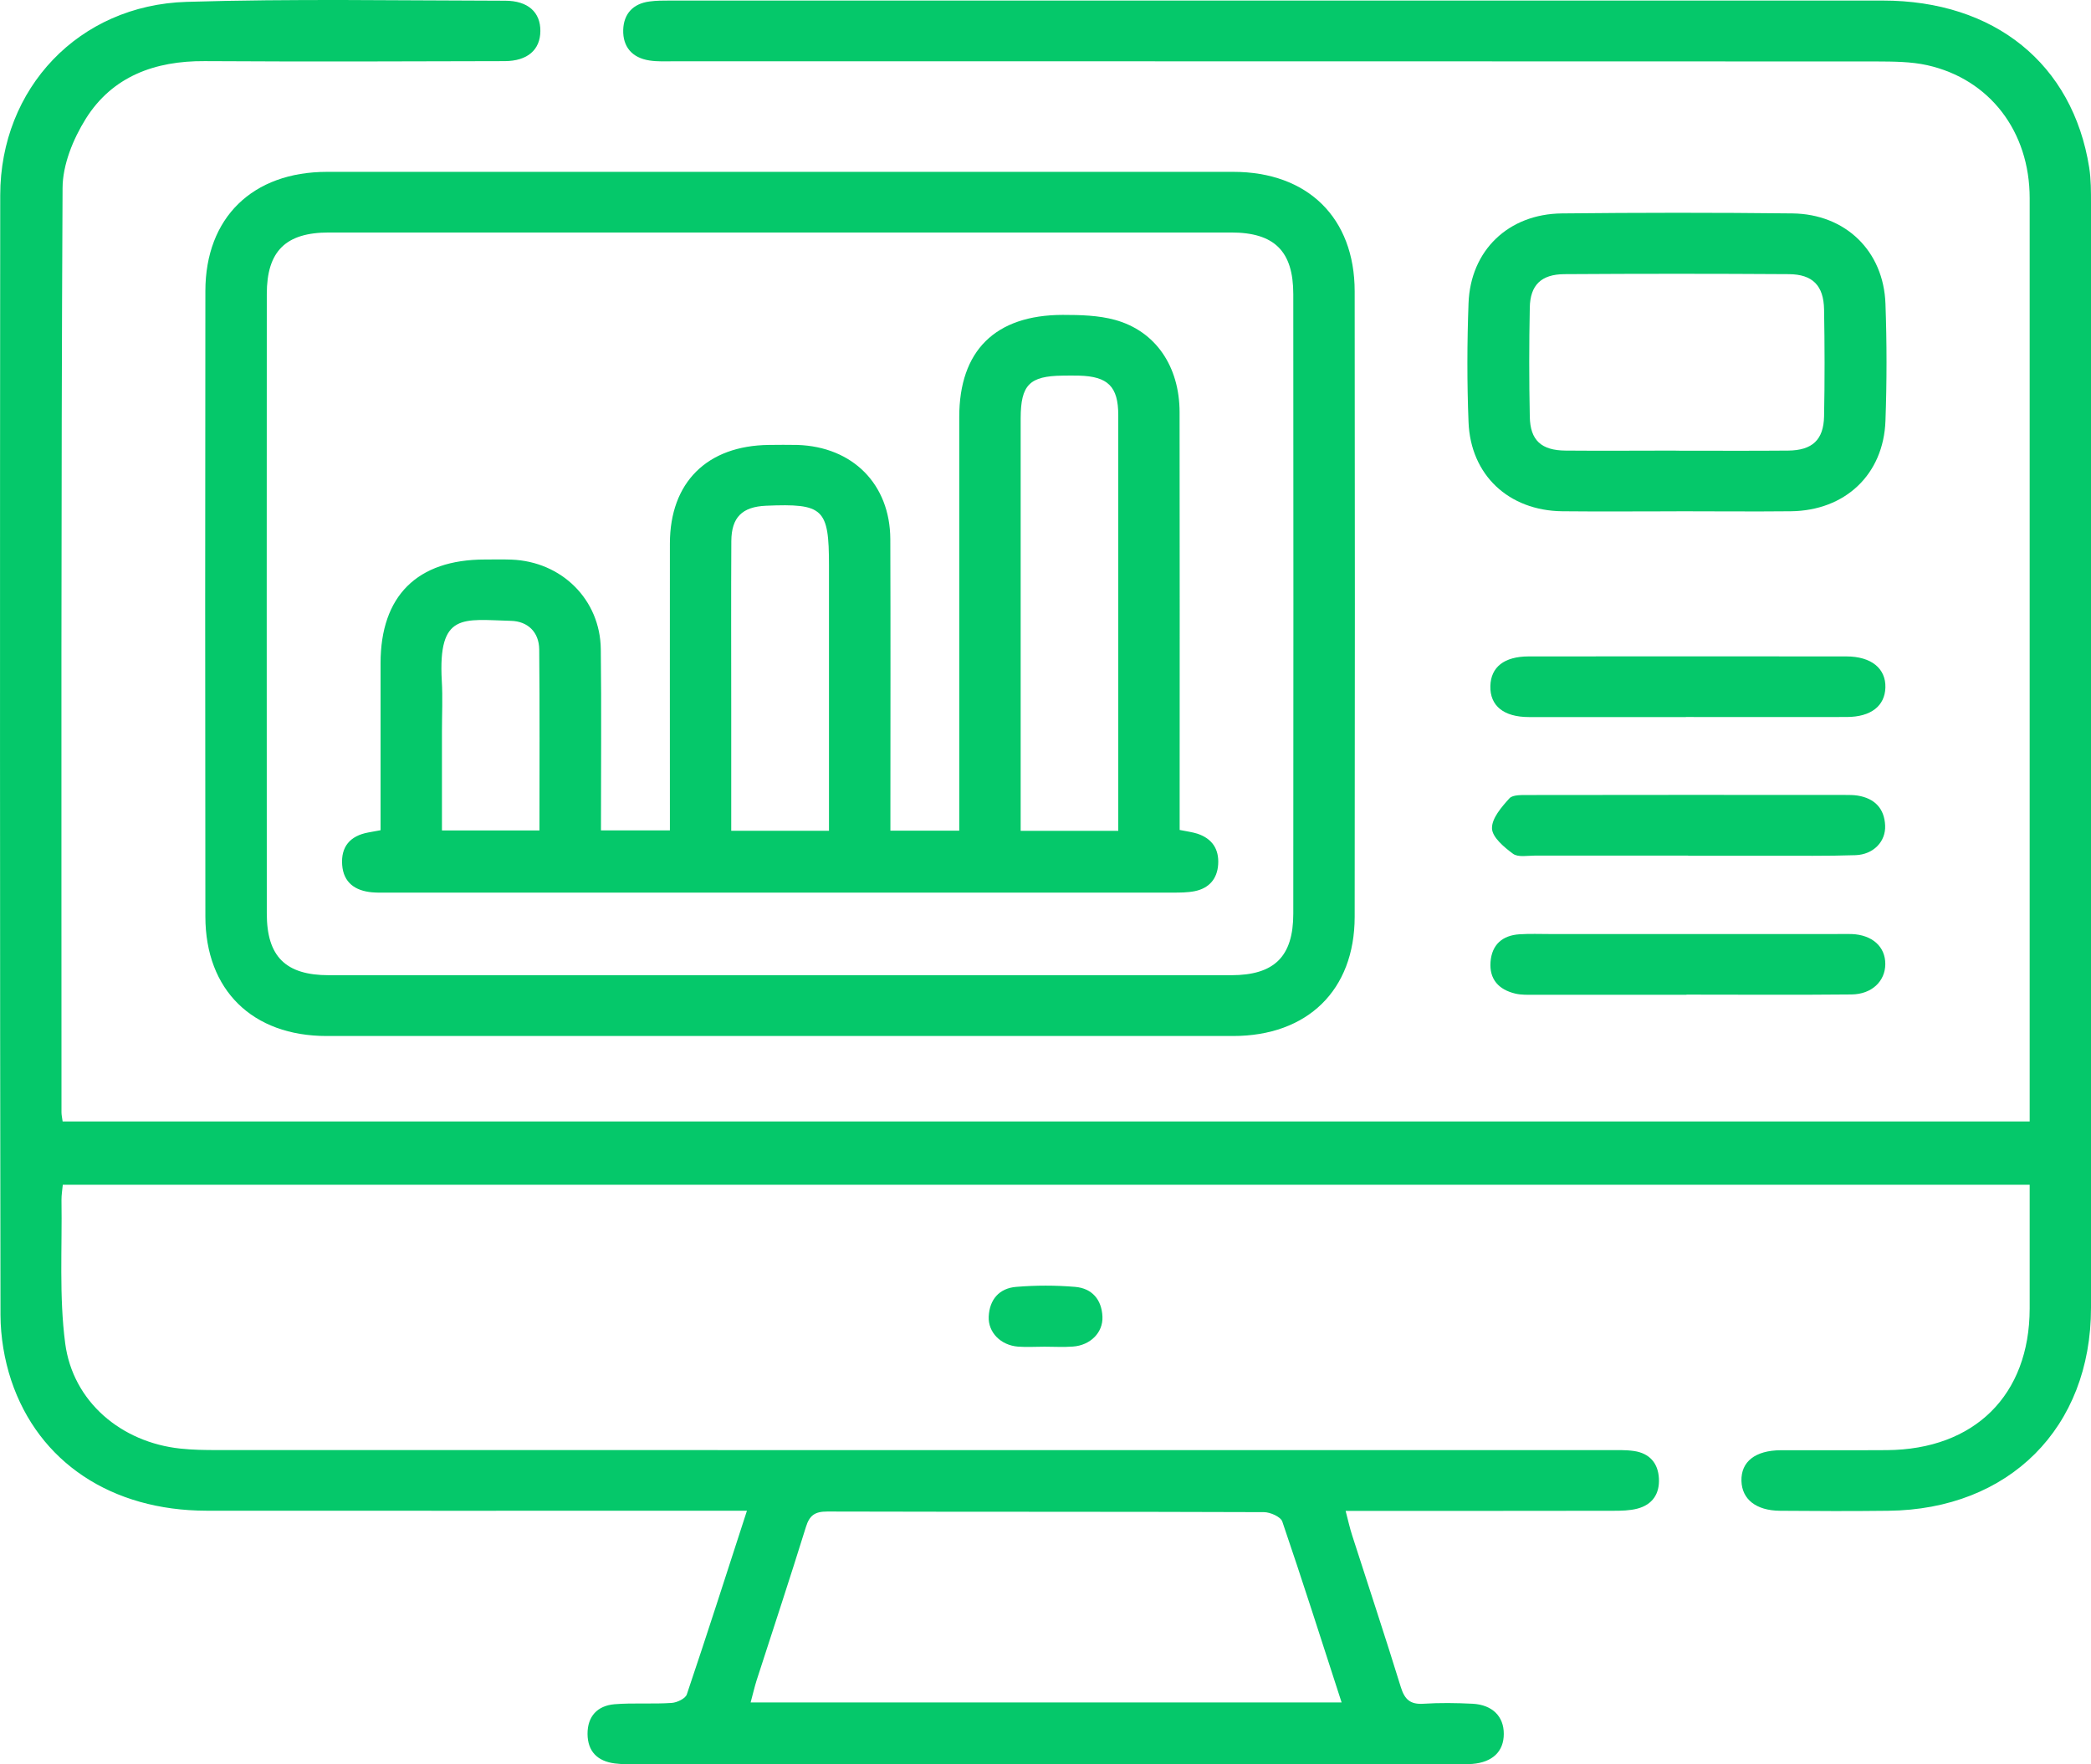
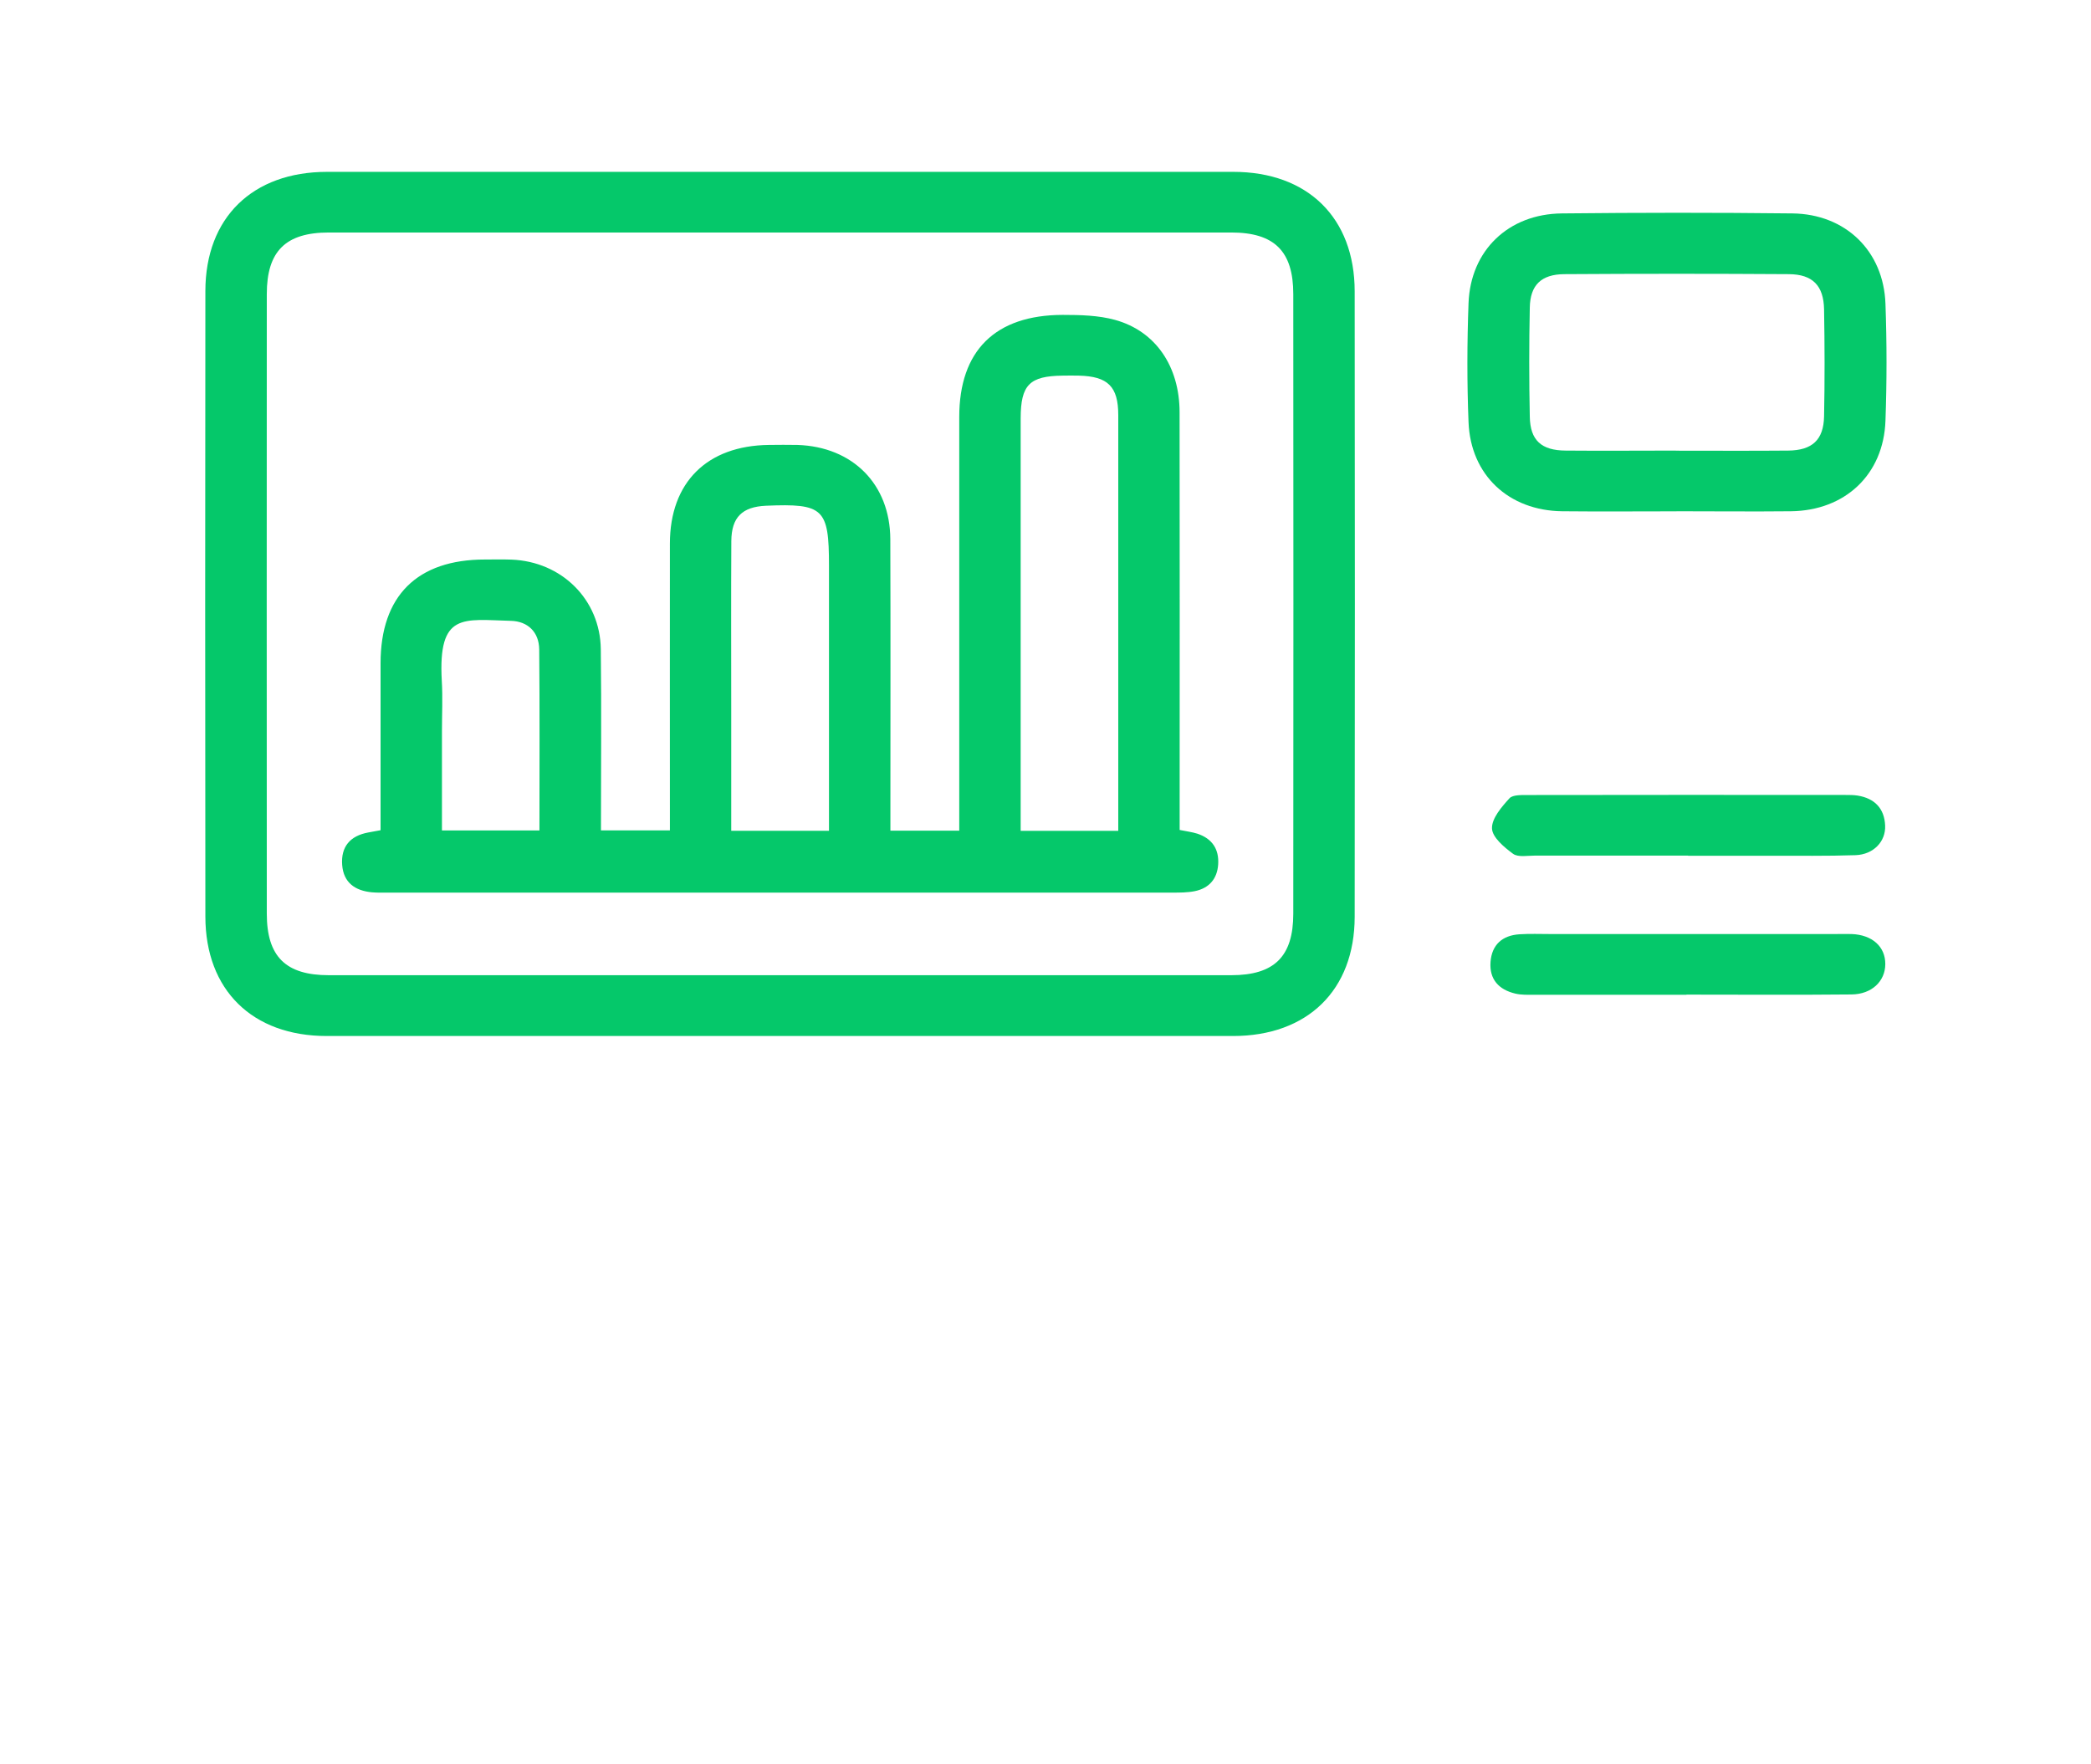
<svg xmlns="http://www.w3.org/2000/svg" width="64" height="54" viewBox="0 0 64 54" fill="none">
  <g clip-path="url(#clip0_6640_14658)">
-     <path d="M62.123 36.261H1.922C1.907 36.419 1.88 36.578 1.882 36.736C1.905 38.196 1.807 39.672 1.995 41.112C2.228 42.901 3.712 44.147 5.525 44.337C5.895 44.377 6.273 44.382 6.646 44.382C20.832 44.382 35.018 44.382 49.203 44.384C49.474 44.384 49.749 44.372 50.014 44.411C50.488 44.481 50.75 44.78 50.775 45.25C50.8 45.718 50.58 46.052 50.117 46.174C49.879 46.236 49.624 46.24 49.376 46.24C46.898 46.245 44.417 46.243 41.939 46.243C41.714 46.243 41.486 46.243 41.186 46.243C41.263 46.538 41.313 46.768 41.386 46.993C41.882 48.54 42.397 50.084 42.875 51.636C42.993 52.015 43.163 52.173 43.571 52.146C44.069 52.114 44.572 52.121 45.071 52.146C45.679 52.178 46.029 52.535 46.027 53.069C46.027 53.606 45.684 53.938 45.063 53.988C44.878 54.002 44.688 53.998 44.5 53.998C36.167 53.998 27.836 53.998 19.503 53.998C19.275 53.998 19.042 54.002 18.817 53.973C18.286 53.906 17.986 53.604 17.983 53.069C17.981 52.532 18.284 52.206 18.809 52.161C19.387 52.114 19.976 52.161 20.556 52.121C20.722 52.111 20.98 51.988 21.022 51.859C21.64 50.03 22.229 48.188 22.862 46.238C22.539 46.238 22.304 46.238 22.066 46.238C16.817 46.238 11.567 46.243 6.318 46.238C3.417 46.233 1.182 44.758 0.343 42.248C0.133 41.614 0.018 40.919 0.015 40.253C-0.003 28.828 -0.003 17.4 0.007 5.973C0.01 2.703 2.411 0.156 5.712 0.057C8.959 -0.042 12.211 0.017 15.46 0.022C16.166 0.022 16.544 0.379 16.539 0.95C16.536 1.52 16.151 1.869 15.447 1.871C12.386 1.881 9.322 1.889 6.261 1.871C4.739 1.861 3.439 2.339 2.626 3.634C2.238 4.255 1.917 5.042 1.915 5.755C1.867 15.185 1.882 24.618 1.882 34.048C1.882 34.127 1.902 34.209 1.917 34.325H62.123C62.123 34.105 62.123 33.924 62.123 33.741C62.123 24.516 62.123 15.291 62.123 6.067C62.123 4.025 60.901 2.423 58.986 1.995C58.485 1.884 57.952 1.884 57.434 1.881C45.166 1.876 32.895 1.876 20.627 1.876C20.376 1.876 20.123 1.889 19.878 1.851C19.347 1.77 19.06 1.433 19.075 0.913C19.09 0.426 19.372 0.111 19.881 0.045C20.086 0.017 20.296 0.017 20.504 0.017C32.877 0.017 45.251 0.015 57.624 0.017C61.049 0.017 63.442 1.958 63.945 5.128C64.002 5.492 64 5.866 64 6.237C64.002 17.502 64.002 28.764 64 40.028C64 43.699 61.497 46.203 57.792 46.24C56.688 46.253 55.584 46.25 54.48 46.24C53.744 46.233 53.316 45.886 53.301 45.325C53.286 44.738 53.722 44.392 54.503 44.387C55.587 44.382 56.668 44.392 57.752 44.384C60.438 44.364 62.118 42.699 62.123 40.053C62.123 38.8 62.123 37.55 62.123 36.263V36.261ZM41.063 52.106C40.442 50.193 39.864 48.374 39.248 46.57C39.198 46.424 38.88 46.282 38.685 46.282C34.229 46.265 29.776 46.275 25.32 46.263C24.942 46.263 24.777 46.379 24.667 46.736C24.179 48.307 23.663 49.869 23.157 51.433C23.092 51.639 23.045 51.849 22.975 52.106H41.063Z" fill="#05C86A" />
    <path d="M23.881 5.26C28.504 5.26 33.128 5.26 37.749 5.26C40.022 5.26 41.461 6.663 41.463 8.915C41.471 15.296 41.471 21.677 41.463 28.061C41.461 30.308 40.017 31.709 37.739 31.709C28.492 31.709 19.247 31.709 10 31.709C7.725 31.709 6.288 30.303 6.286 28.053C6.278 21.672 6.278 15.291 6.286 8.908C6.288 6.661 7.73 5.26 10.01 5.26C14.634 5.26 19.257 5.26 23.878 5.26H23.881ZM23.876 7.116C19.272 7.116 14.669 7.116 10.066 7.116C8.746 7.116 8.166 7.685 8.166 9C8.163 15.321 8.163 21.643 8.166 27.962C8.166 29.278 8.744 29.848 10.066 29.848C19.272 29.848 28.477 29.848 37.684 29.848C39.003 29.848 39.584 29.278 39.584 27.964C39.589 21.643 39.589 15.321 39.584 9.002C39.584 7.685 39.003 7.116 37.684 7.116C33.08 7.116 28.477 7.116 23.873 7.116H23.876Z" fill="#05C86A" />
    <path d="M51.311 15.65C50.145 15.65 48.978 15.66 47.814 15.648C46.177 15.628 45.011 14.541 44.948 12.92C44.9 11.707 44.903 10.49 44.948 9.279C45.008 7.665 46.167 6.549 47.804 6.532C50.157 6.507 52.51 6.505 54.863 6.532C56.49 6.552 57.652 7.685 57.709 9.297C57.752 10.49 57.752 11.685 57.709 12.878C57.652 14.522 56.475 15.63 54.813 15.648C53.647 15.66 52.48 15.648 51.316 15.648L51.311 15.65ZM51.294 13.794C52.44 13.794 53.584 13.801 54.731 13.791C55.467 13.784 55.815 13.465 55.83 12.745C55.852 11.653 55.849 10.561 55.83 9.47C55.817 8.74 55.479 8.396 54.753 8.391C52.463 8.376 50.17 8.376 47.879 8.391C47.173 8.396 46.835 8.725 46.823 9.415C46.8 10.527 46.8 11.641 46.823 12.752C46.835 13.477 47.176 13.787 47.922 13.791C49.046 13.801 50.172 13.791 51.296 13.791L51.294 13.794Z" fill="#05C86A" />
-     <path d="M51.599 21.947C49.999 21.947 48.397 21.95 46.798 21.947C46.022 21.947 45.601 21.601 45.616 20.997C45.631 20.417 46.039 20.093 46.785 20.091C50.027 20.088 53.271 20.088 56.513 20.091C57.274 20.091 57.724 20.459 57.707 21.044C57.689 21.61 57.264 21.942 56.528 21.945C54.886 21.95 53.244 21.945 51.602 21.945L51.599 21.947Z" fill="#05C86A" />
    <path d="M51.669 26.187C50.107 26.187 48.545 26.187 46.983 26.187C46.755 26.187 46.465 26.244 46.312 26.133C46.039 25.932 45.674 25.628 45.666 25.355C45.656 25.048 45.959 24.699 46.2 24.434C46.305 24.318 46.593 24.335 46.798 24.333C50.027 24.328 53.256 24.328 56.483 24.331C56.608 24.331 56.733 24.331 56.856 24.35C57.379 24.434 57.677 24.746 57.699 25.266C57.722 25.756 57.341 26.155 56.793 26.174C55.92 26.204 55.044 26.189 54.17 26.192C53.336 26.192 52.503 26.192 51.669 26.192V26.187Z" fill="#05C86A" />
    <path d="M51.619 30.447C50.059 30.447 48.502 30.447 46.943 30.447C46.758 30.447 46.565 30.454 46.385 30.412C45.874 30.293 45.581 29.974 45.621 29.442C45.661 28.915 45.982 28.627 46.513 28.595C46.823 28.575 47.136 28.588 47.449 28.588C50.357 28.588 53.269 28.588 56.177 28.588C56.343 28.588 56.51 28.583 56.676 28.588C57.306 28.613 57.707 28.974 57.704 29.509C57.702 30.031 57.291 30.432 56.668 30.437C54.986 30.454 53.301 30.442 51.617 30.442L51.619 30.447Z" fill="#05C86A" />
-     <path d="M31.966 41.218C31.696 41.218 31.425 41.236 31.158 41.216C30.63 41.174 30.239 40.78 30.262 40.295C30.287 39.773 30.584 39.429 31.103 39.387C31.701 39.337 32.309 39.337 32.907 39.387C33.426 39.431 33.721 39.778 33.743 40.3C33.764 40.785 33.373 41.176 32.84 41.214C32.55 41.236 32.259 41.218 31.969 41.218H31.966Z" fill="#05C86A" />
    <path d="M11.648 25.417C11.648 23.675 11.648 21.989 11.648 20.301C11.648 18.237 12.769 17.125 14.842 17.125C15.112 17.125 15.382 17.118 15.655 17.128C17.19 17.187 18.369 18.348 18.389 19.868C18.411 21.7 18.394 23.531 18.394 25.415H20.504C20.504 25.172 20.504 24.949 20.504 24.727C20.504 22.029 20.501 19.331 20.504 16.633C20.506 14.764 21.64 13.64 23.533 13.618C23.823 13.616 24.116 13.611 24.406 13.618C26.101 13.673 27.243 14.821 27.25 16.502C27.26 19.239 27.253 21.979 27.253 24.717C27.253 24.939 27.253 25.165 27.253 25.425H29.36C29.36 25.162 29.36 24.925 29.36 24.687C29.36 20.712 29.36 16.739 29.36 12.764C29.36 10.735 30.459 9.641 32.527 9.638C33.063 9.638 33.623 9.651 34.132 9.792C35.373 10.136 36.102 11.215 36.104 12.618C36.111 16.633 36.106 20.65 36.106 24.665C36.106 24.907 36.106 25.15 36.106 25.402C36.327 25.447 36.492 25.467 36.647 25.516C37.103 25.667 37.316 25.991 37.285 26.459C37.255 26.902 37.005 27.187 36.567 27.276C36.344 27.32 36.111 27.32 35.884 27.32C27.886 27.32 19.886 27.32 11.888 27.32C11.72 27.32 11.555 27.326 11.387 27.311C10.869 27.264 10.514 27.014 10.473 26.474C10.431 25.917 10.714 25.581 11.274 25.479C11.375 25.462 11.475 25.442 11.65 25.41L11.648 25.417ZM34.227 25.427C34.227 24.439 34.227 23.514 34.227 22.588C34.227 19.294 34.229 15.999 34.227 12.705C34.227 11.829 33.909 11.519 33.023 11.497C32.855 11.492 32.69 11.495 32.522 11.497C31.511 11.509 31.243 11.779 31.24 12.799C31.24 16.794 31.24 20.789 31.24 24.784V25.43H34.229L34.227 25.427ZM25.373 25.427V17.309C25.373 15.561 25.205 15.405 23.443 15.479C22.717 15.512 22.389 15.831 22.384 16.561C22.374 18.269 22.381 19.979 22.381 21.687C22.381 22.92 22.381 24.155 22.381 25.427H25.373ZM13.527 25.417H16.511C16.511 23.536 16.521 21.707 16.504 19.878C16.499 19.346 16.153 19.014 15.638 19.002C14.176 18.965 13.405 18.729 13.522 20.836C13.553 21.348 13.527 21.865 13.527 22.378V25.417Z" fill="#05C86A" />
  </g>
  <defs>
    <clipPath id="clip0_6640_14658">
      <rect width="64" height="54" fill="white" />
    </clipPath>
  </defs>
</svg>